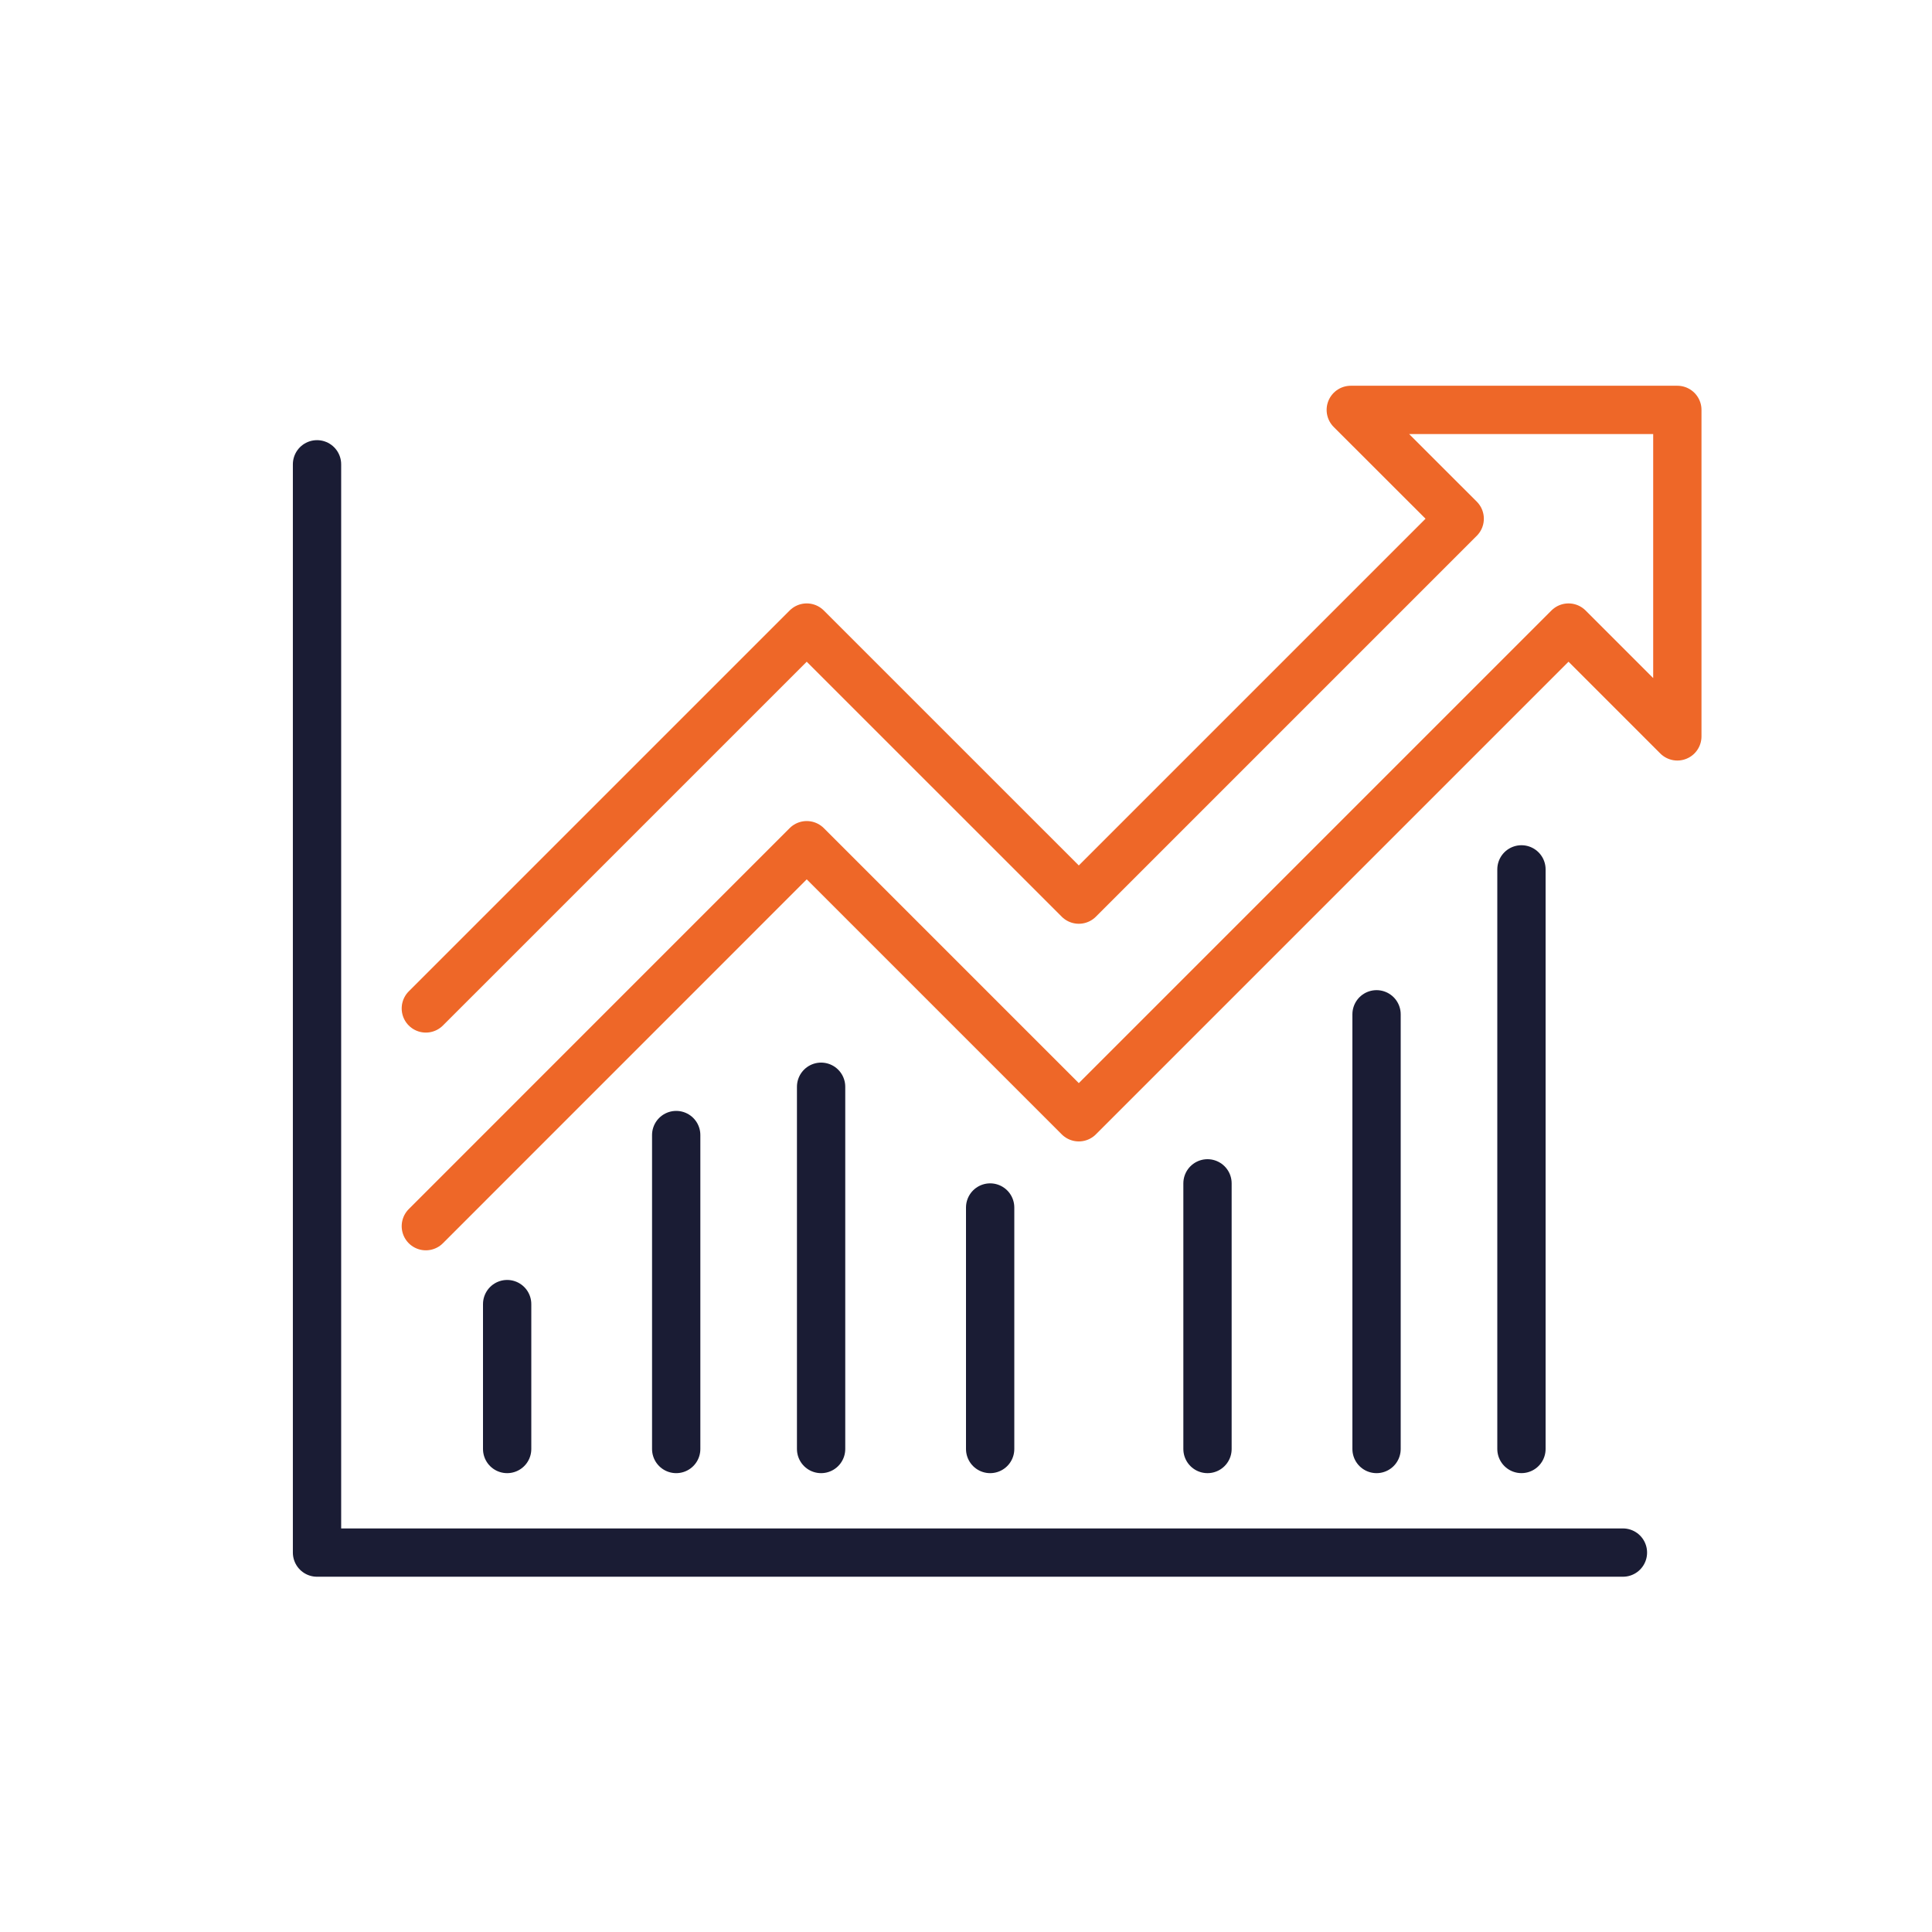
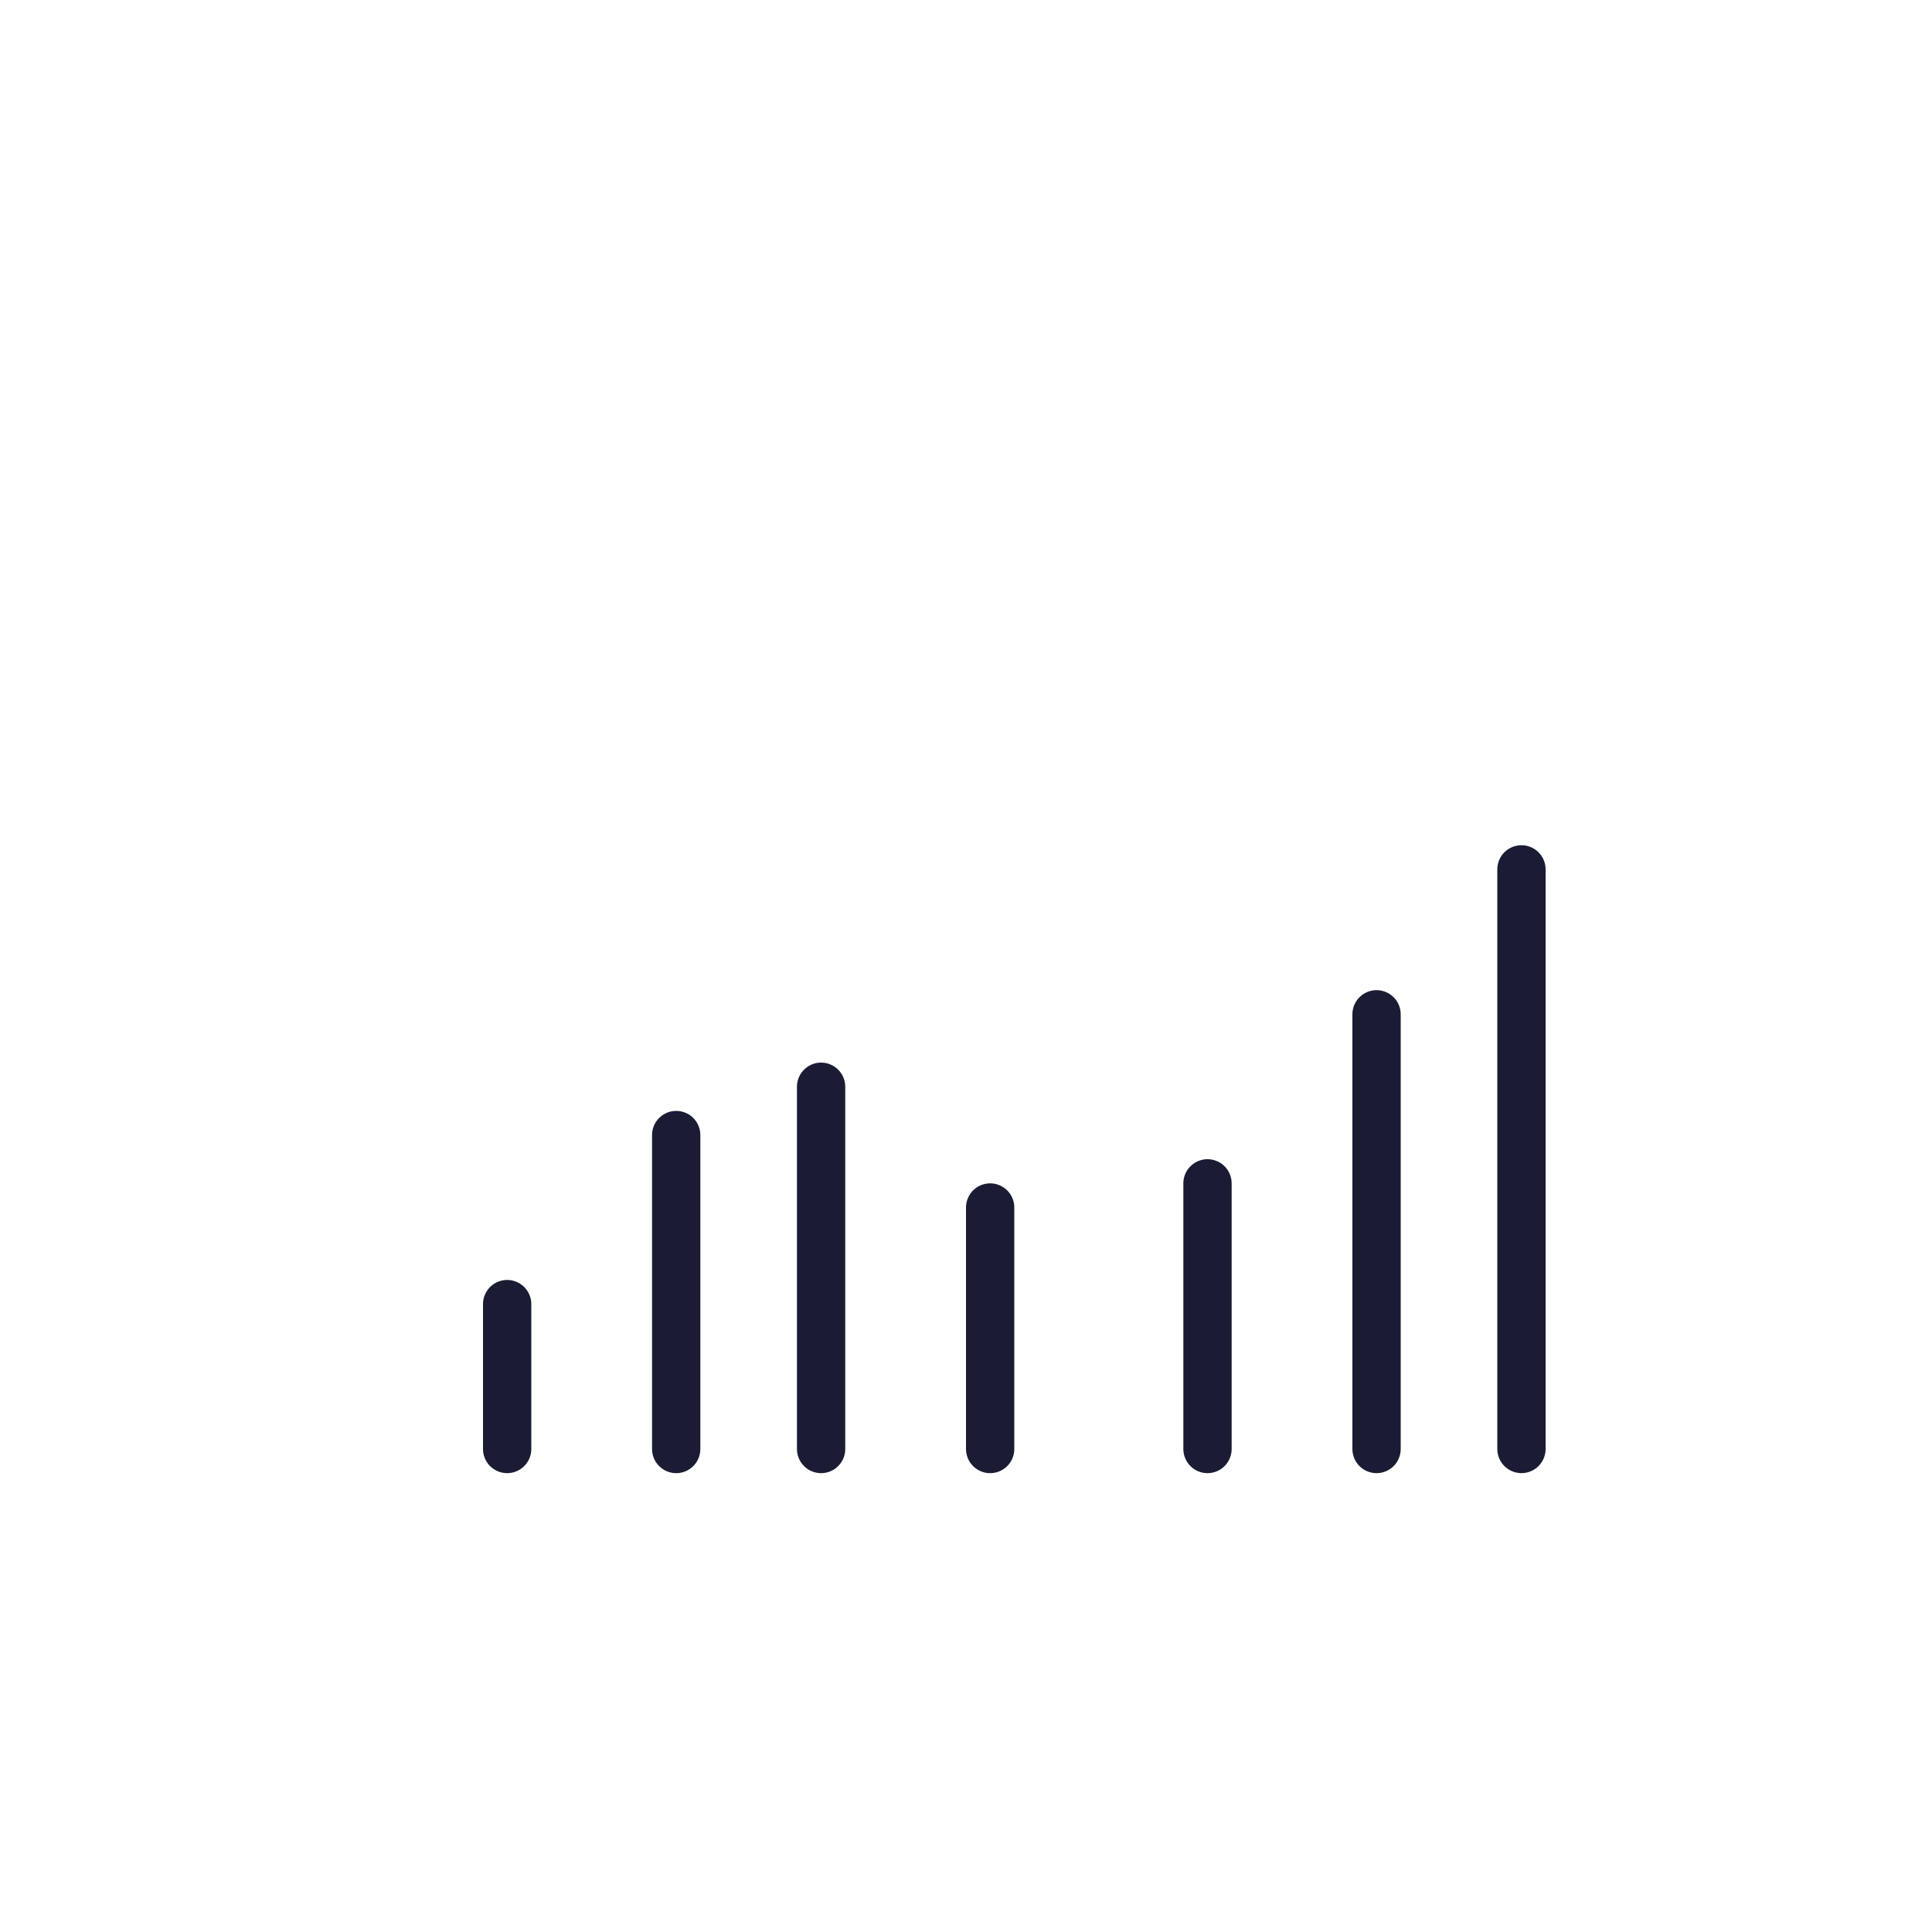
<svg xmlns="http://www.w3.org/2000/svg" width="80" height="80" viewBox="0 0 80 80">
  <defs>
    <clipPath id="clip-path">
-       <rect id="Rectangle_304" data-name="Rectangle 304" width="60" height="52" transform="translate(0 0)" fill="none" stroke="#333" stroke-width="2" />
-     </clipPath>
+       </clipPath>
    <clipPath id="clip-path-2">
-       <rect id="Rectangle_305" data-name="Rectangle 305" width="58" height="51" transform="translate(0 -0.177)" fill="none" stroke="#1a1c34" stroke-width="2" />
-     </clipPath>
+       </clipPath>
    <clipPath id="clip-Increasedrevenue">
      <rect width="80" height="80" />
    </clipPath>
  </defs>
  <g id="Increasedrevenue" clip-path="url(#clip-Increasedrevenue)">
    <g id="Group_1328" data-name="Group 1328" transform="translate(12 15.5)">
      <g id="Group_1204" data-name="Group 1204" transform="translate(0 -1.501)">
        <g id="Group_1203" data-name="Group 1203" transform="translate(0 0)" clip-path="url(#clip-path)">
-           <path id="Path_3791" data-name="Path 3791" d="M5,34.8,20.772,19.025,32.038,30.291,52.316,10.013l4.506,4.506V1H43.3L47.81,5.506,32.038,21.278,20.772,10.013,5,25.784" transform="translate(0.633 1.974)" fill="none" stroke="#ee6728" stroke-linecap="round" stroke-linejoin="round" stroke-width="2" />
-         </g>
+           </g>
      </g>
      <line id="Line_157" data-name="Line 157" y2="24" transform="translate(51 20.499)" fill="none" stroke="#1a1c34" stroke-linecap="round" stroke-linejoin="round" stroke-width="2" />
      <line id="Line_158" data-name="Line 158" y2="18" transform="translate(45 26.5)" fill="none" stroke="#1a1c34" stroke-linecap="round" stroke-linejoin="round" stroke-width="2" />
      <line id="Line_159" data-name="Line 159" y2="11" transform="translate(38 33.5)" fill="none" stroke="#1a1c34" stroke-linecap="round" stroke-linejoin="round" stroke-width="2" />
      <line id="Line_160" data-name="Line 160" y2="10" transform="translate(29 34.5)" fill="none" stroke="#1a1c34" stroke-linecap="round" stroke-linejoin="round" stroke-width="2" />
      <line id="Line_161" data-name="Line 161" y2="15" transform="translate(22 29.5)" fill="none" stroke="#1a1c34" stroke-linecap="round" stroke-linejoin="round" stroke-width="2" />
      <line id="Line_162" data-name="Line 162" y2="13" transform="translate(16 31.5)" fill="none" stroke="#1a1c34" stroke-linecap="round" stroke-linejoin="round" stroke-width="2" />
      <line id="Line_163" data-name="Line 163" y2="6" transform="translate(9 38.5)" fill="none" stroke="#1a1c34" stroke-linecap="round" stroke-linejoin="round" stroke-width="2" />
      <g id="Group_1206" data-name="Group 1206" transform="translate(0 -0.324)">
        <g id="Group_1205" data-name="Group 1205" transform="translate(0 0)" clip-path="url(#clip-path-2)">
          <path id="Path_3792" data-name="Path 3792" d="M55.075,48.063H1V3" transform="translate(0.127 1.05)" fill="none" stroke="#1a1c34" stroke-linecap="round" stroke-linejoin="round" stroke-width="2" />
        </g>
      </g>
    </g>
  </g>
</svg>